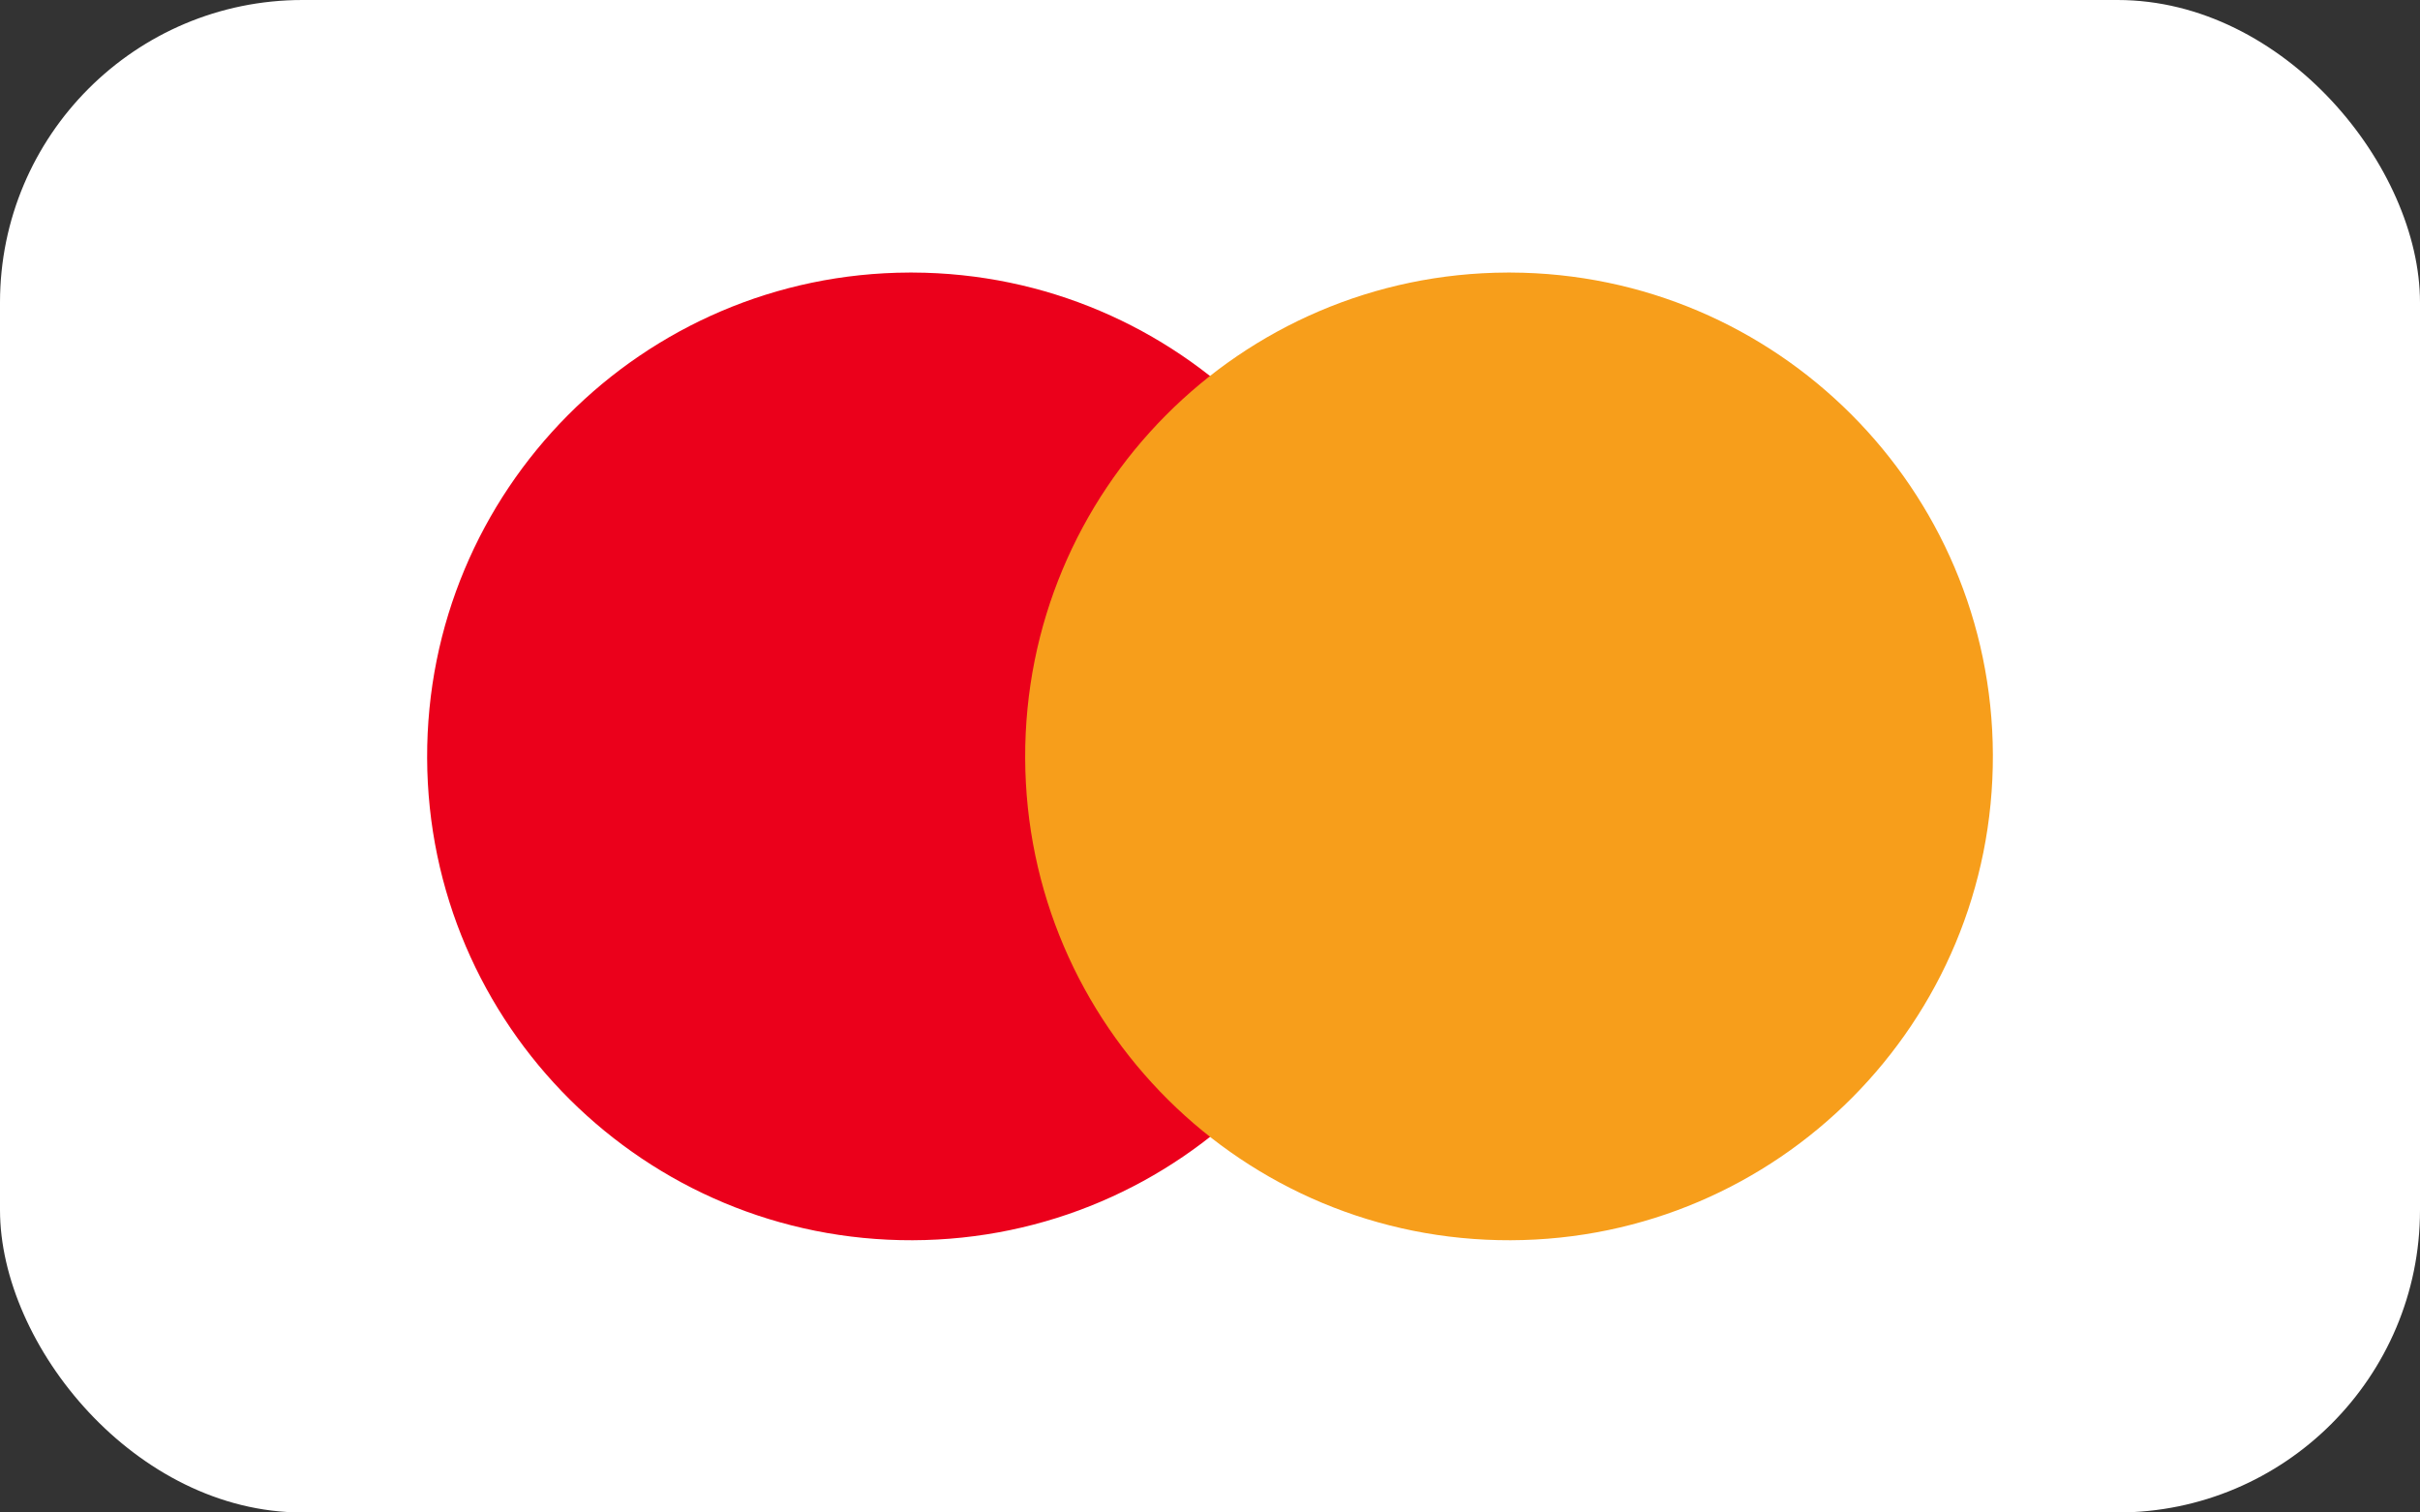
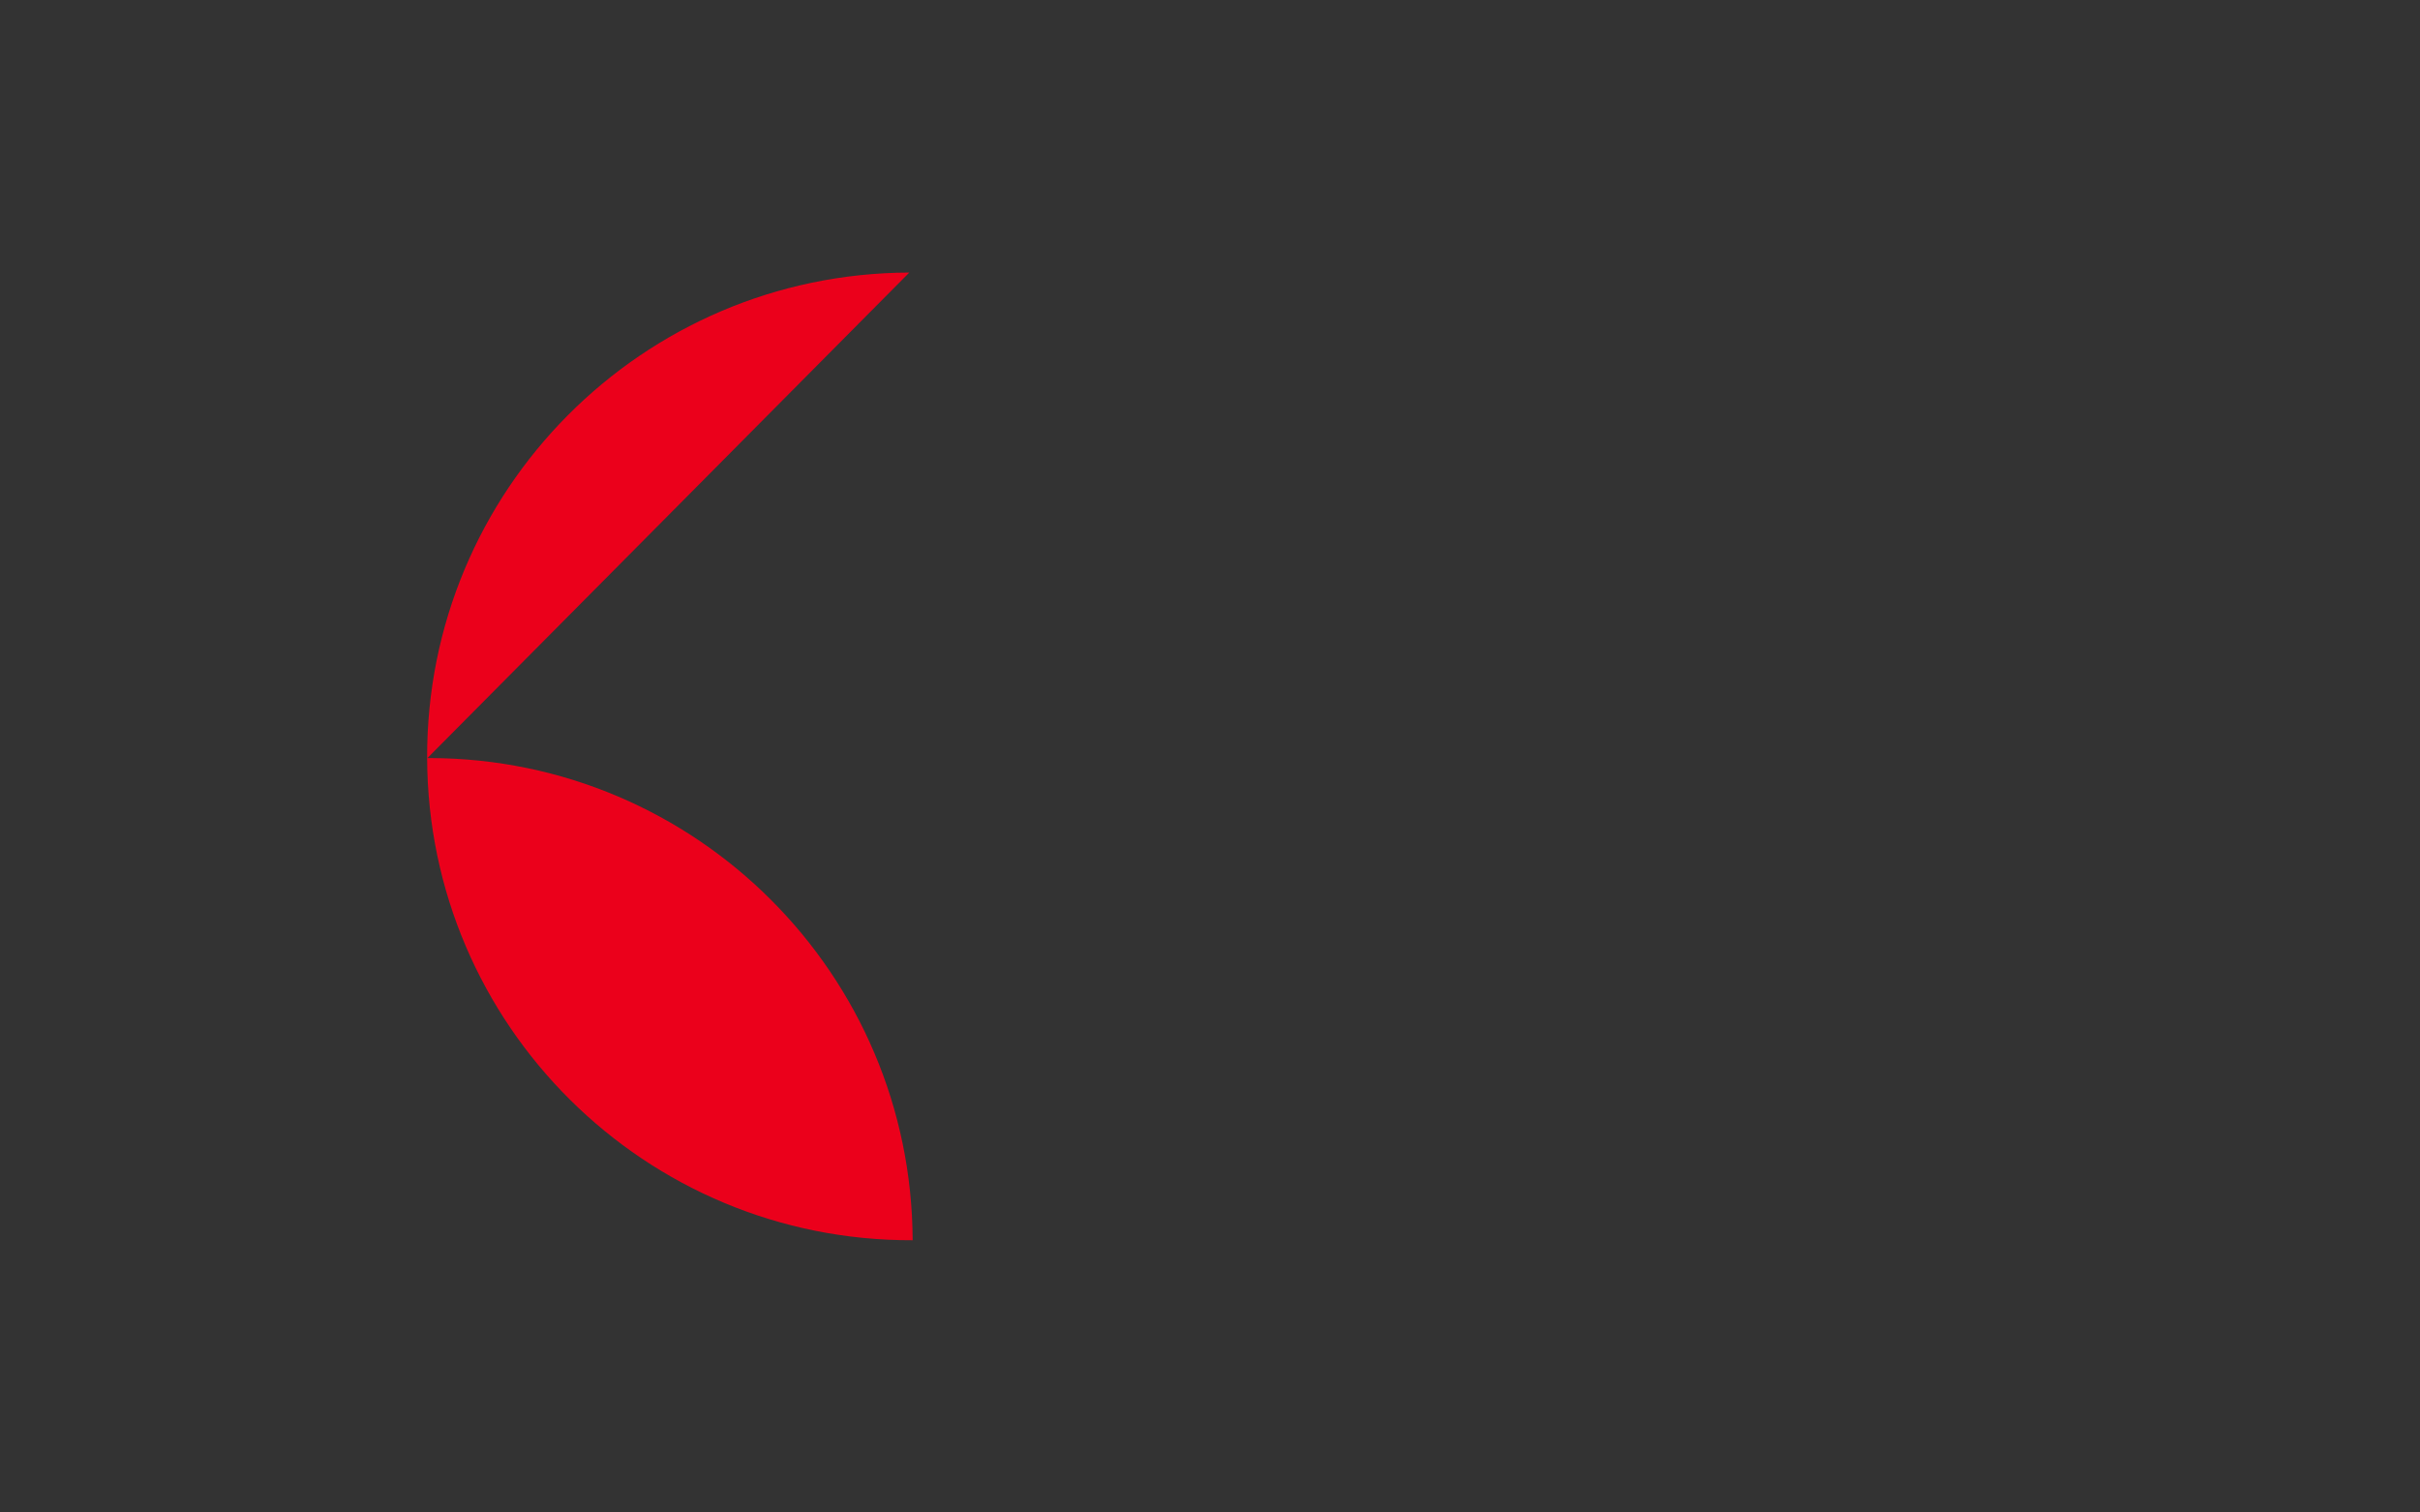
<svg xmlns="http://www.w3.org/2000/svg" id="Ebene_2" data-name="Ebene 2" viewBox="0 0 80 50">
  <rect x="0" y="0" width="80" height="50" fill="#333333" stroke="none" />
  <defs>
    <style>
      .cls-1 {
        fill: #fff;
      }

      .cls-2 {
        fill: #eb001b;
      }

      .cls-3 {
        fill: #f79e1b;
      }
    </style>
  </defs>
  <g id="Ebene_1-2" data-name="Ebene 1">
    <g>
-       <rect class="cls-1" width="80" height="50" rx="10" ry="10" />
      <g>
-         <path class="cls-2" d="M30.06,9.01c-8.83.03-15.97,7.21-15.94,16.05.03,8.83,7.21,15.97,16.05,15.94s15.97-7.21,15.94-16.05c-.03-8.79-7.15-15.91-15.94-15.94h-.1Z" />
-         <path class="cls-3" d="M49.83,9.01c-8.83.03-15.97,7.21-15.94,16.05.03,8.83,7.21,15.97,16.05,15.94s15.97-7.21,15.94-16.05c-.03-8.79-7.15-15.91-15.94-15.94h-.1Z" />
+         <path class="cls-2" d="M30.06,9.01c-8.83.03-15.97,7.21-15.94,16.05.03,8.83,7.21,15.97,16.05,15.94c-.03-8.79-7.15-15.91-15.94-15.94h-.1Z" />
      </g>
    </g>
  </g>
</svg>